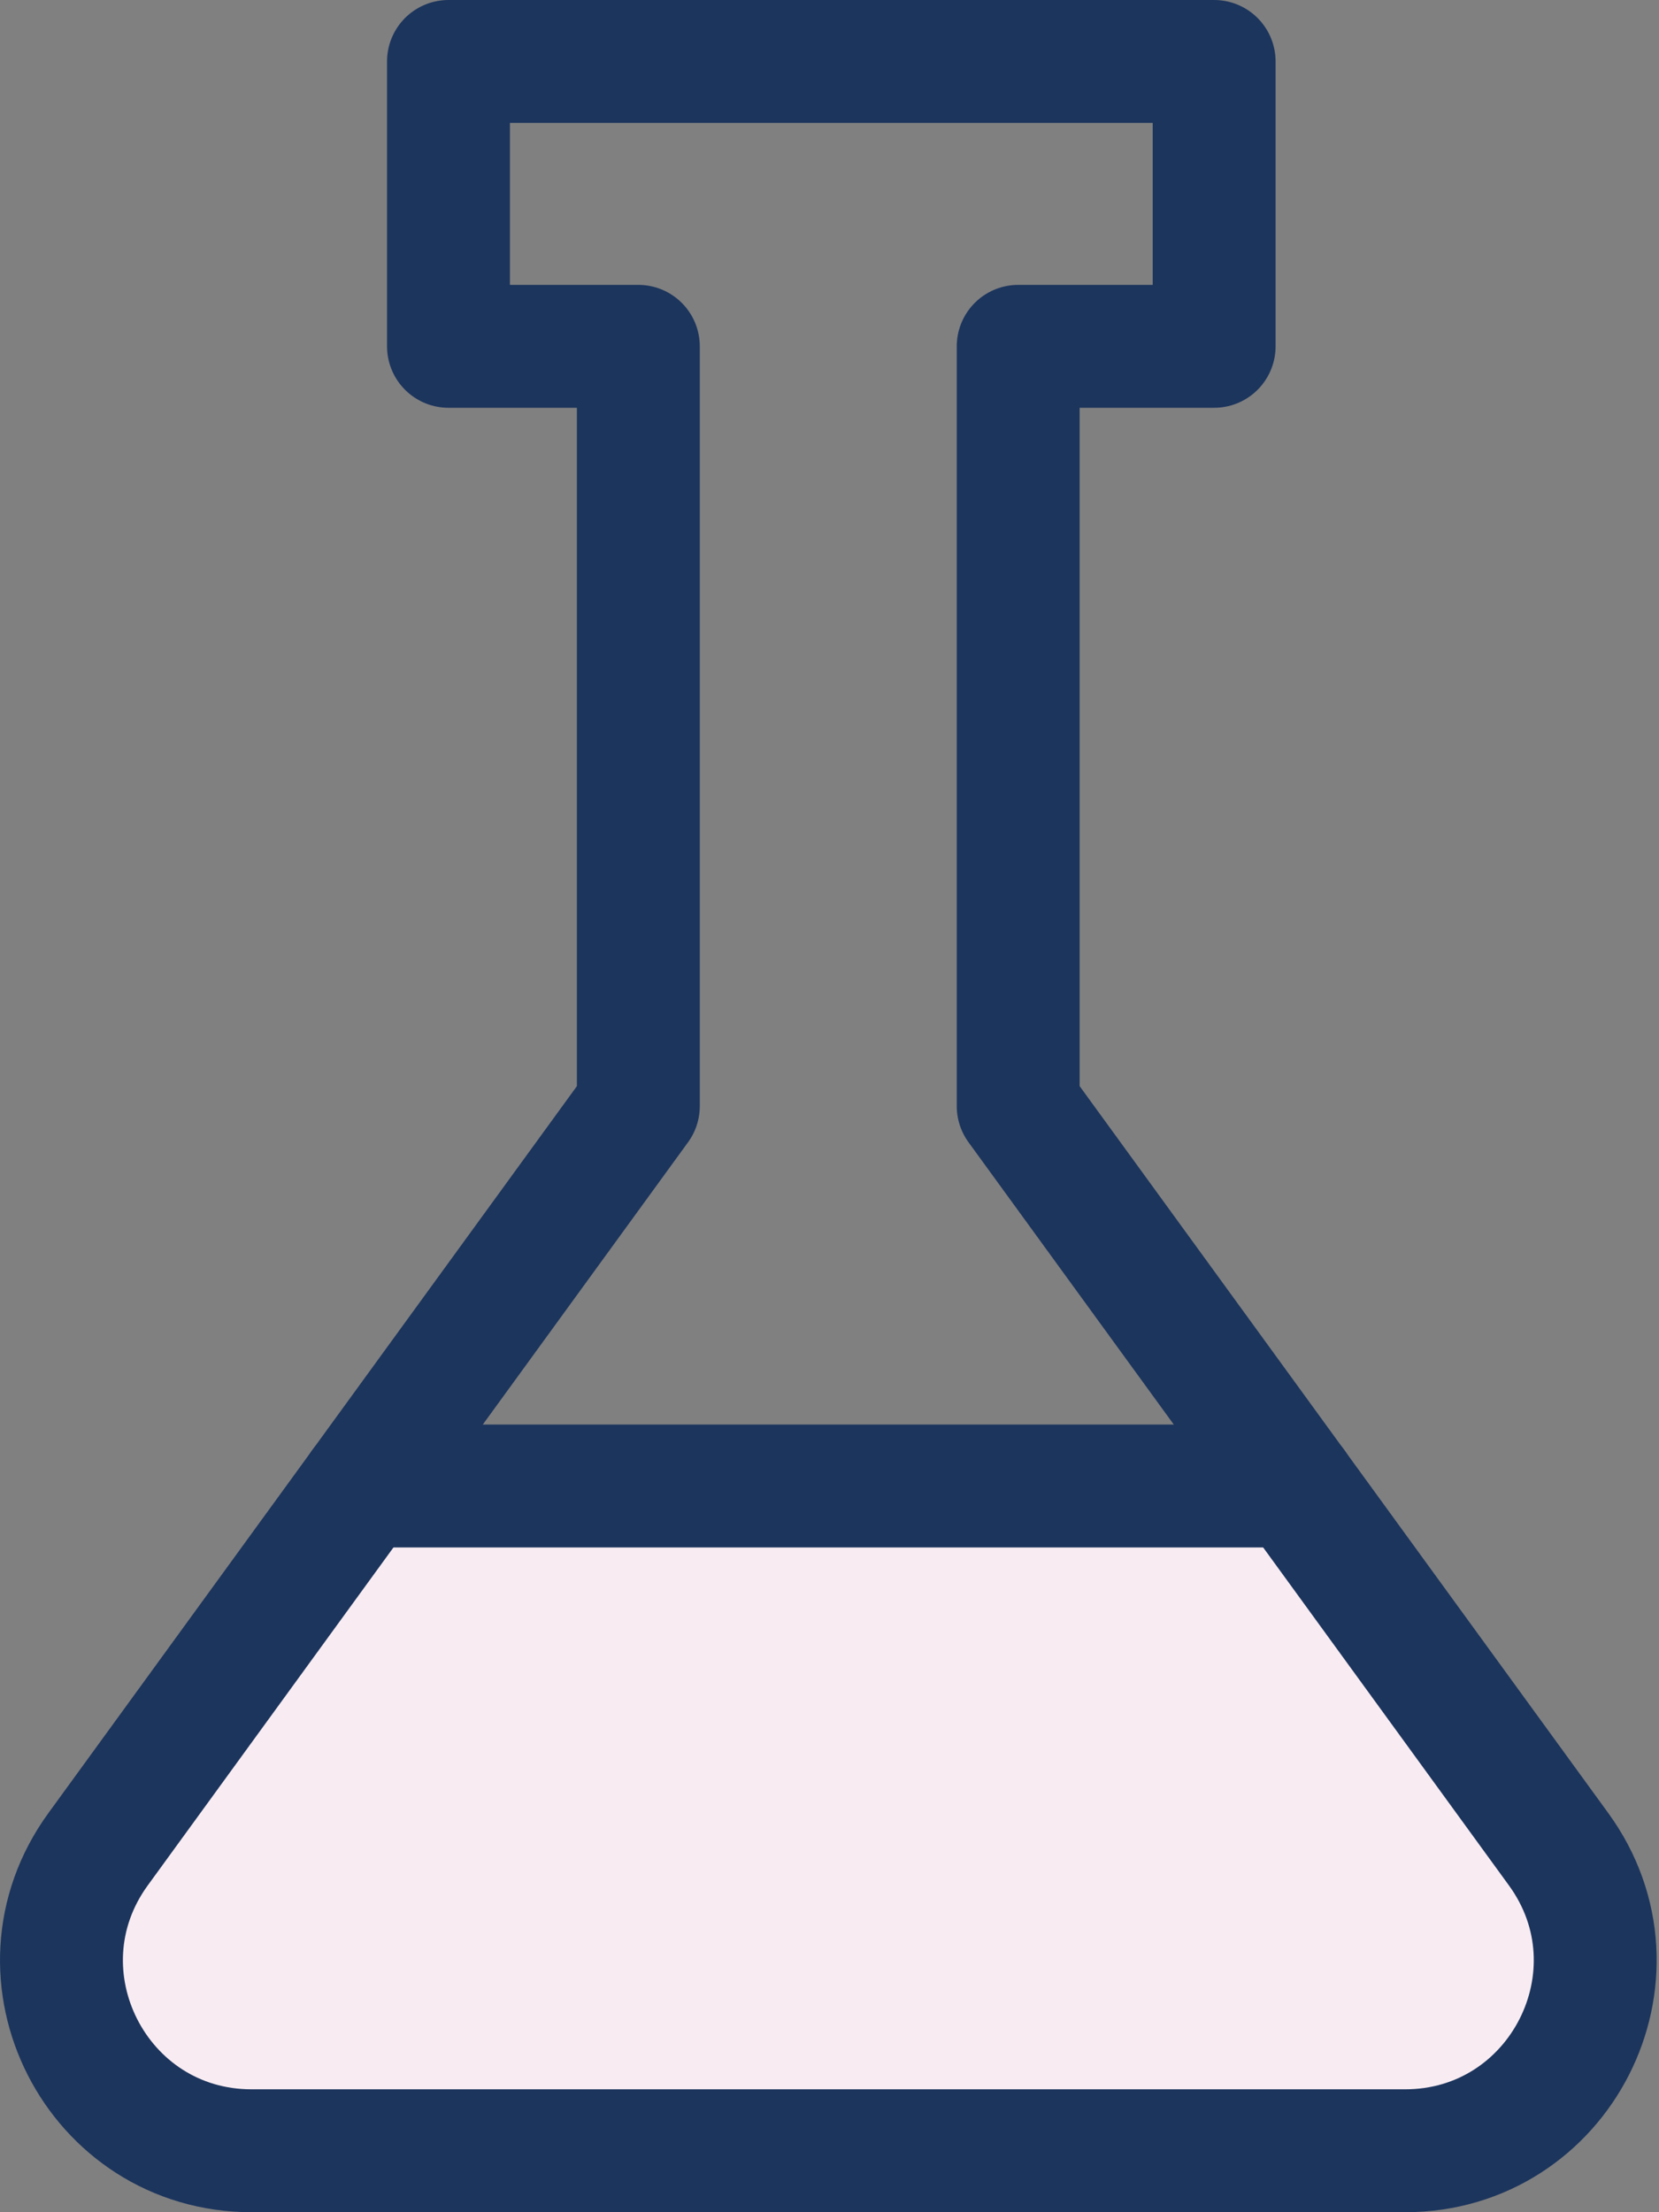
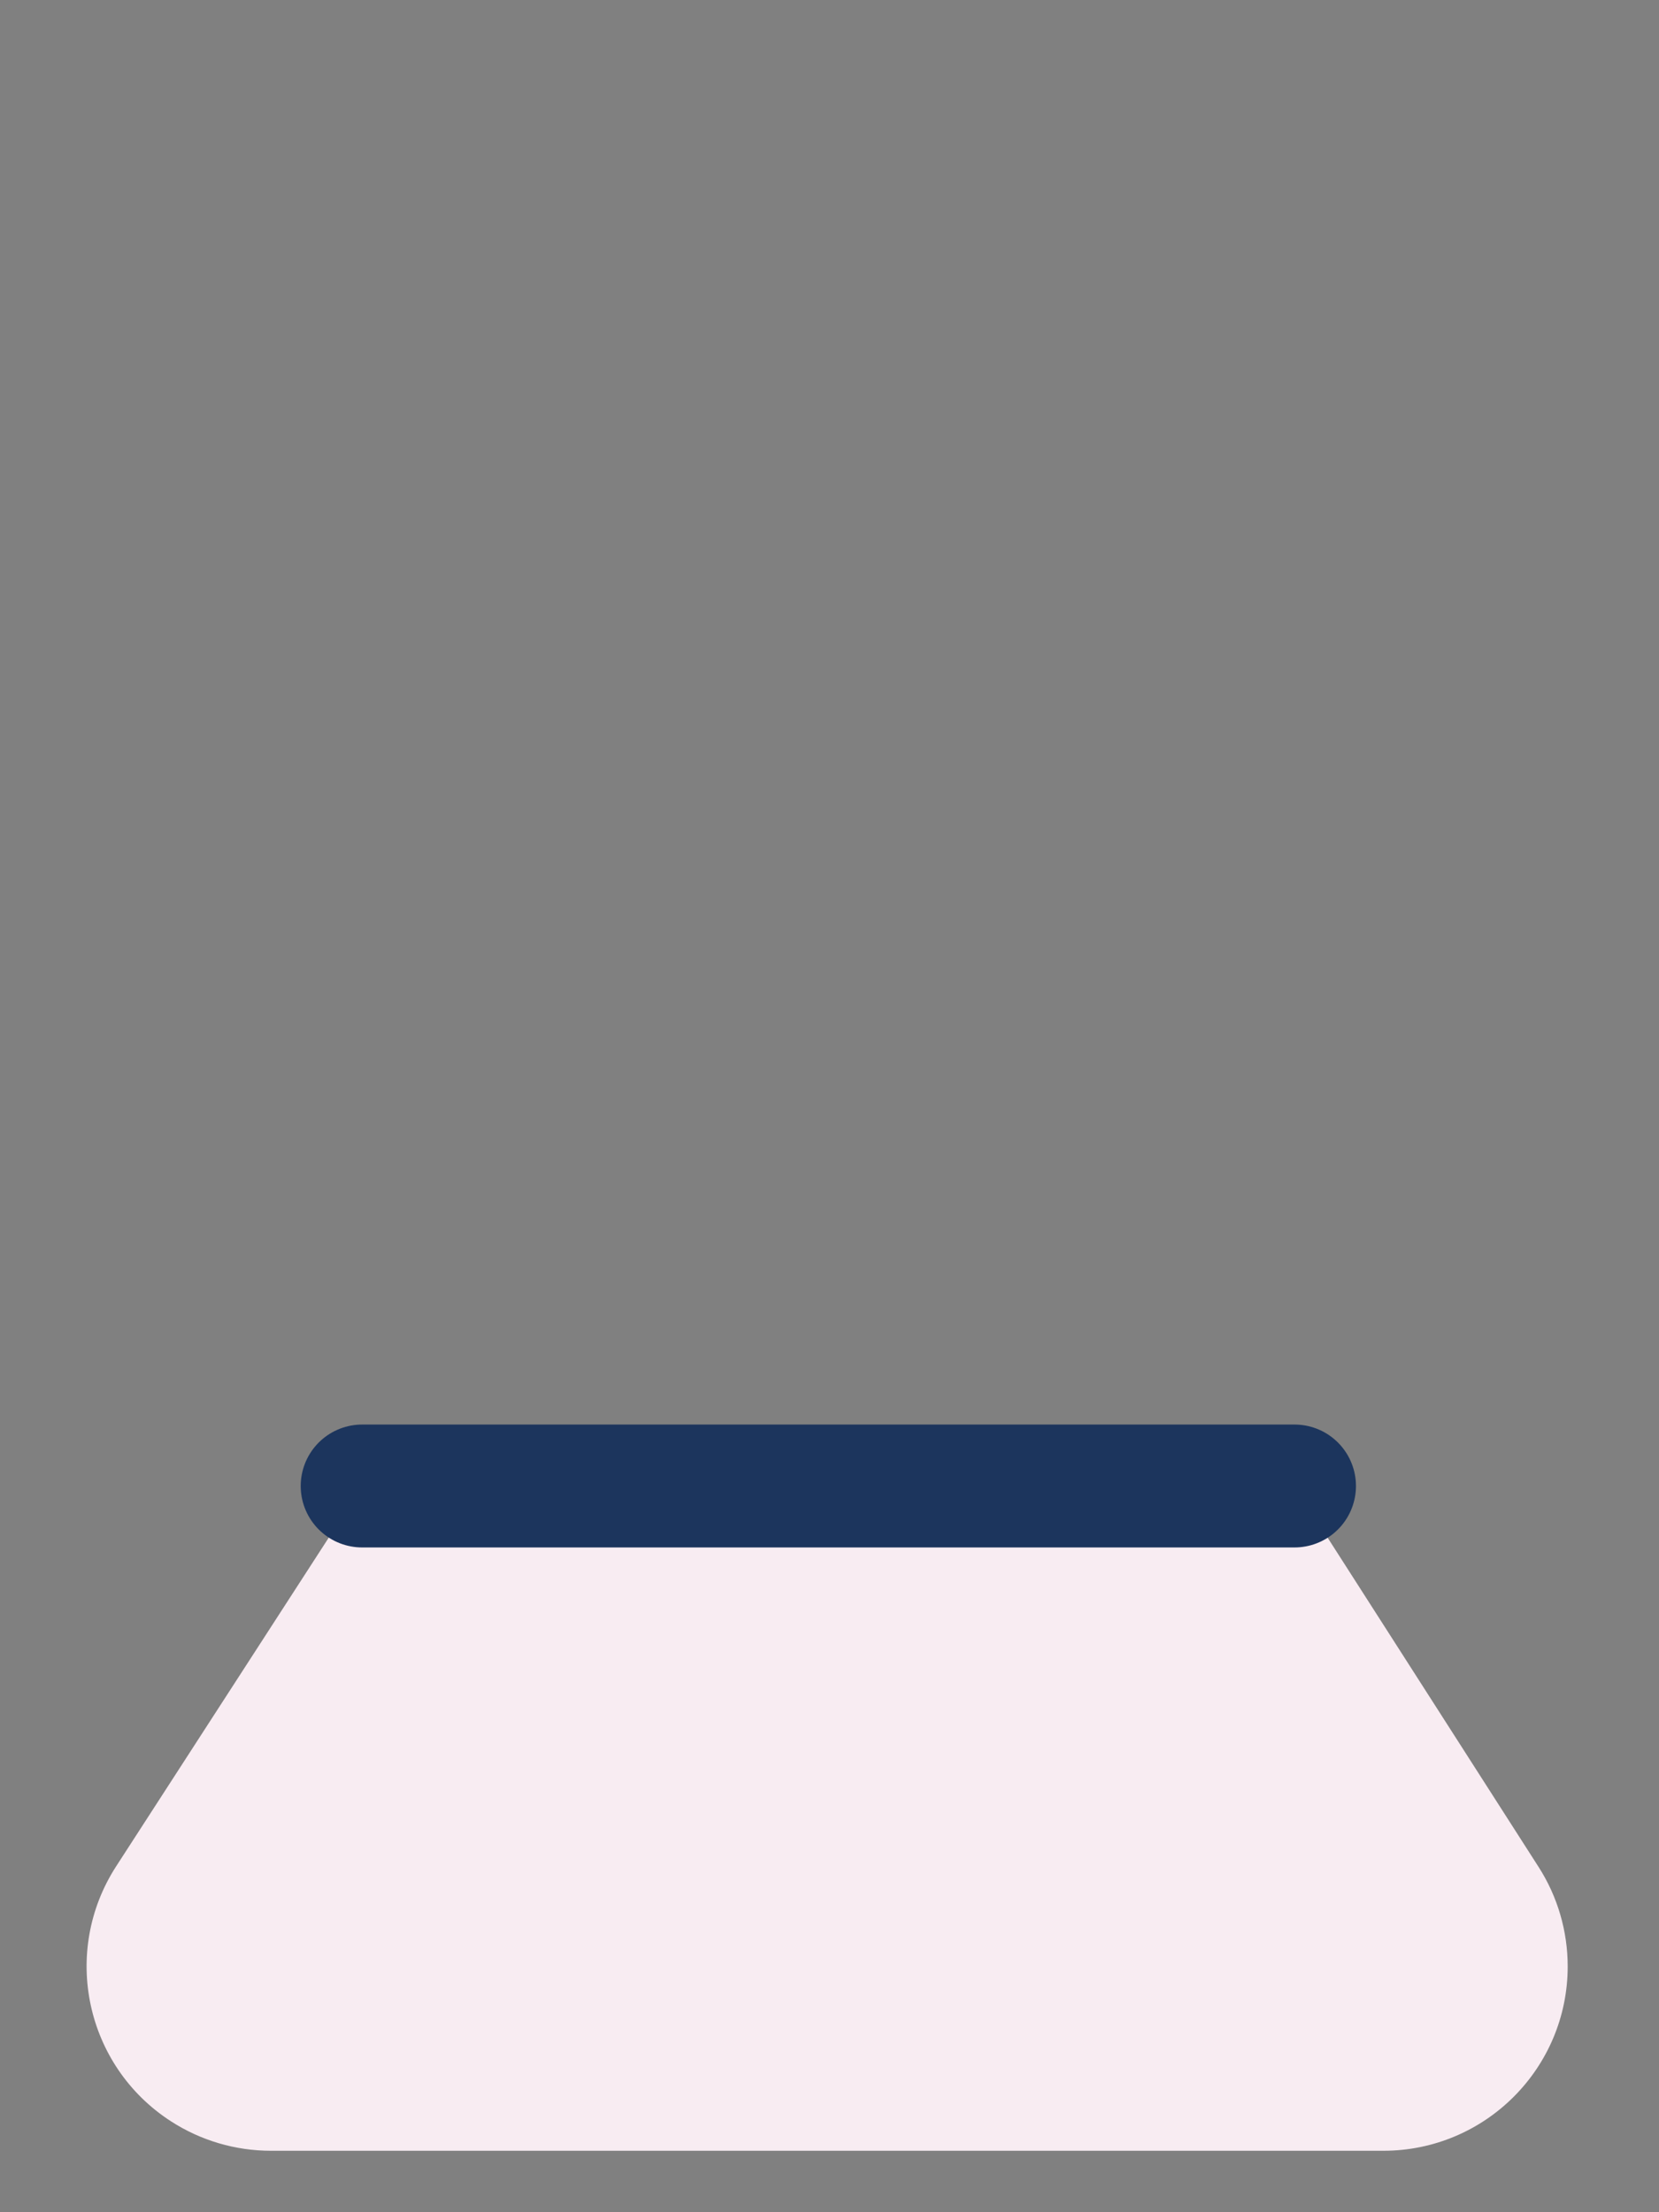
<svg xmlns="http://www.w3.org/2000/svg" width="27px" height="36px" viewBox="0 0 27 36" version="1.1">
  <rect x="0" y="0" width="27" height="36" fill="#808080" stroke="none" />
  <title>255B8A67-249F-4A84-B6DD-DC6C6995783A</title>
  <desc>Created with sketchtool.</desc>
  <g id="New-version" stroke="none" stroke-width="1" fill="none" fill-rule="evenodd">
    <g id="Product-page-(mascara)" transform="translate(-959, -814)">
      <g id="About-product" transform="translate(800, 405)">
        <g id="Benefits" transform="translate(0, 365)">
          <g id="3-benefits" transform="translate(0, 44)">
            <g id="icons/test" transform="translate(157, 1)">
              <path d="M7.894,23.182 L3.891,29.37 C2.991,30.762 3.389,32.619 4.78,33.519 C5.265,33.833 5.831,34 6.41,34 L24.514,34 C26.171,34 27.514,32.657 27.514,31 C27.514,30.426 27.35,29.864 27.04,29.381 L23.068,23.182 L7.894,23.182 Z" id="Path-4" fill="#F8ECF2" />
              <path d="M7.894,23.182 L23.068,23.182" id="Stroke-2907" stroke="#1C355D" stroke-width="2" stroke-linecap="round" stroke-linejoin="round" />
-               <path d="M6.096,34 L24.866,34 C27.391,34 28.852,31.135 27.365,29.092 L18.571,17 L18.571,4.636 L21.76,4.636 L21.76,0 L18.571,0 L12.389,0 L9.299,0 L9.299,4.636 L12.389,4.636 L12.389,17 L3.597,29.092 C2.111,31.135 3.57,34 6.096,34 L6.096,34 Z" id="Stroke-2908" stroke="#1C355D" stroke-width="2" stroke-linecap="round" stroke-linejoin="round" />
            </g>
          </g>
        </g>
      </g>
    </g>
  </g>
</svg>